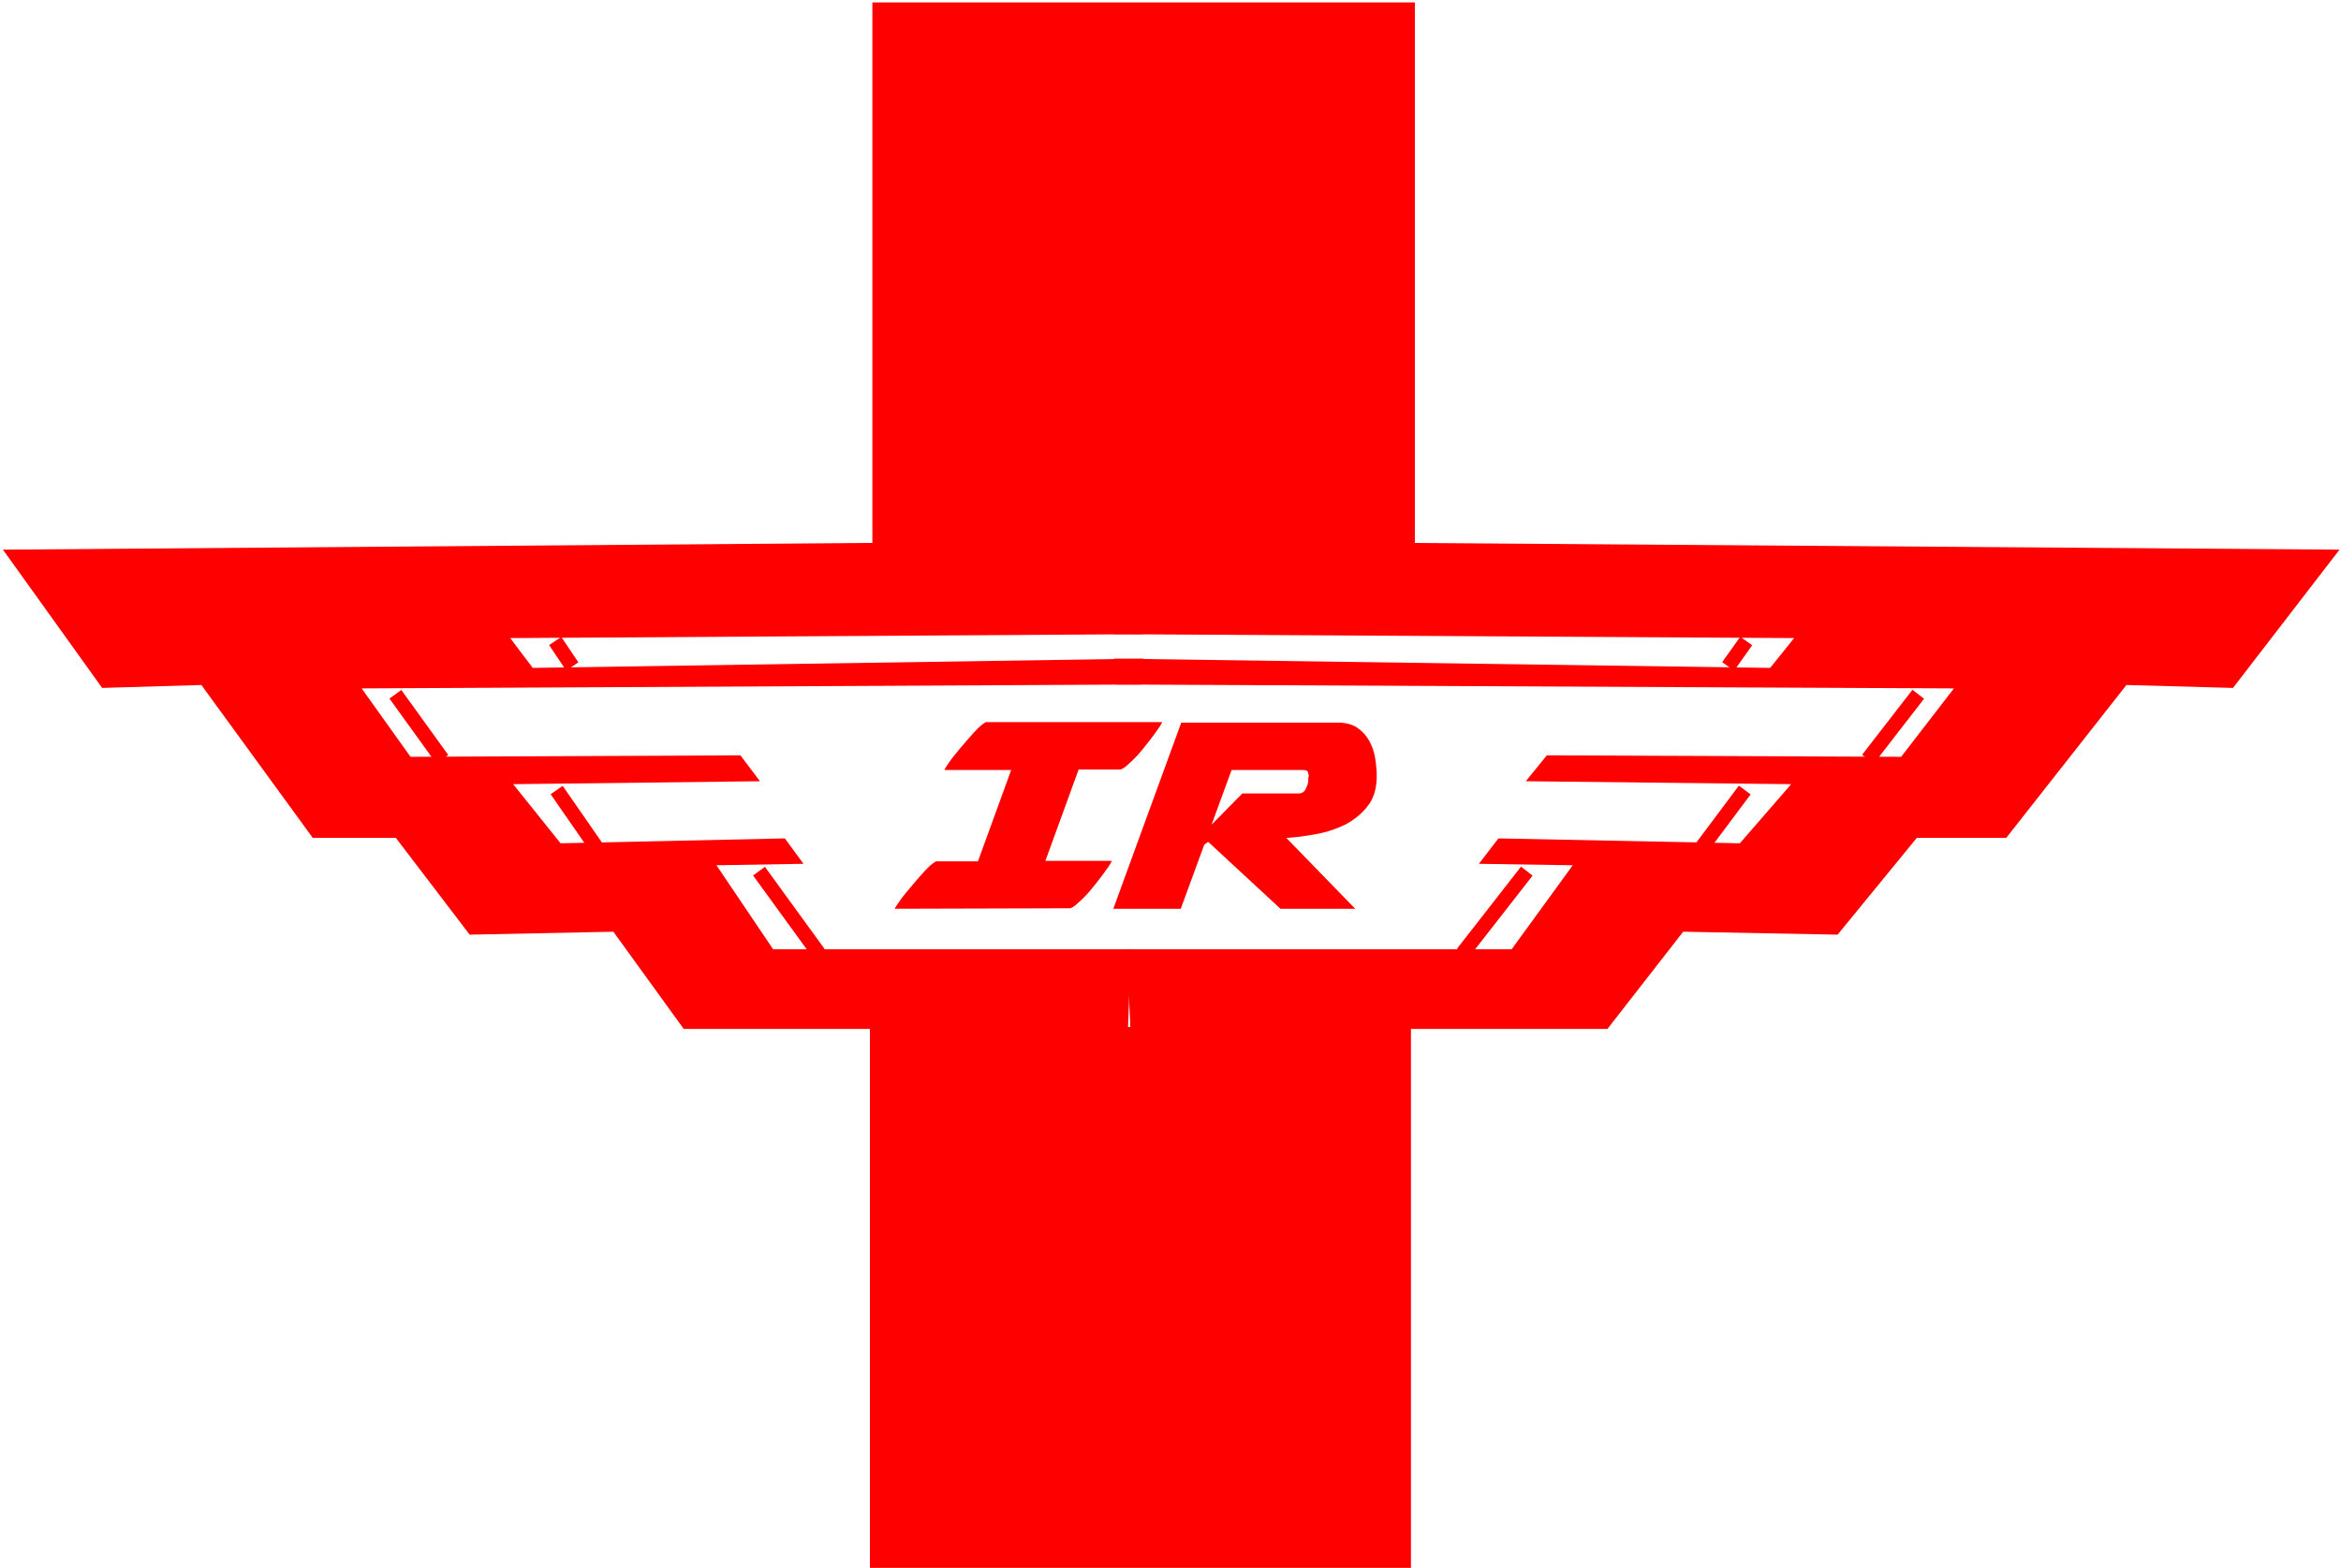
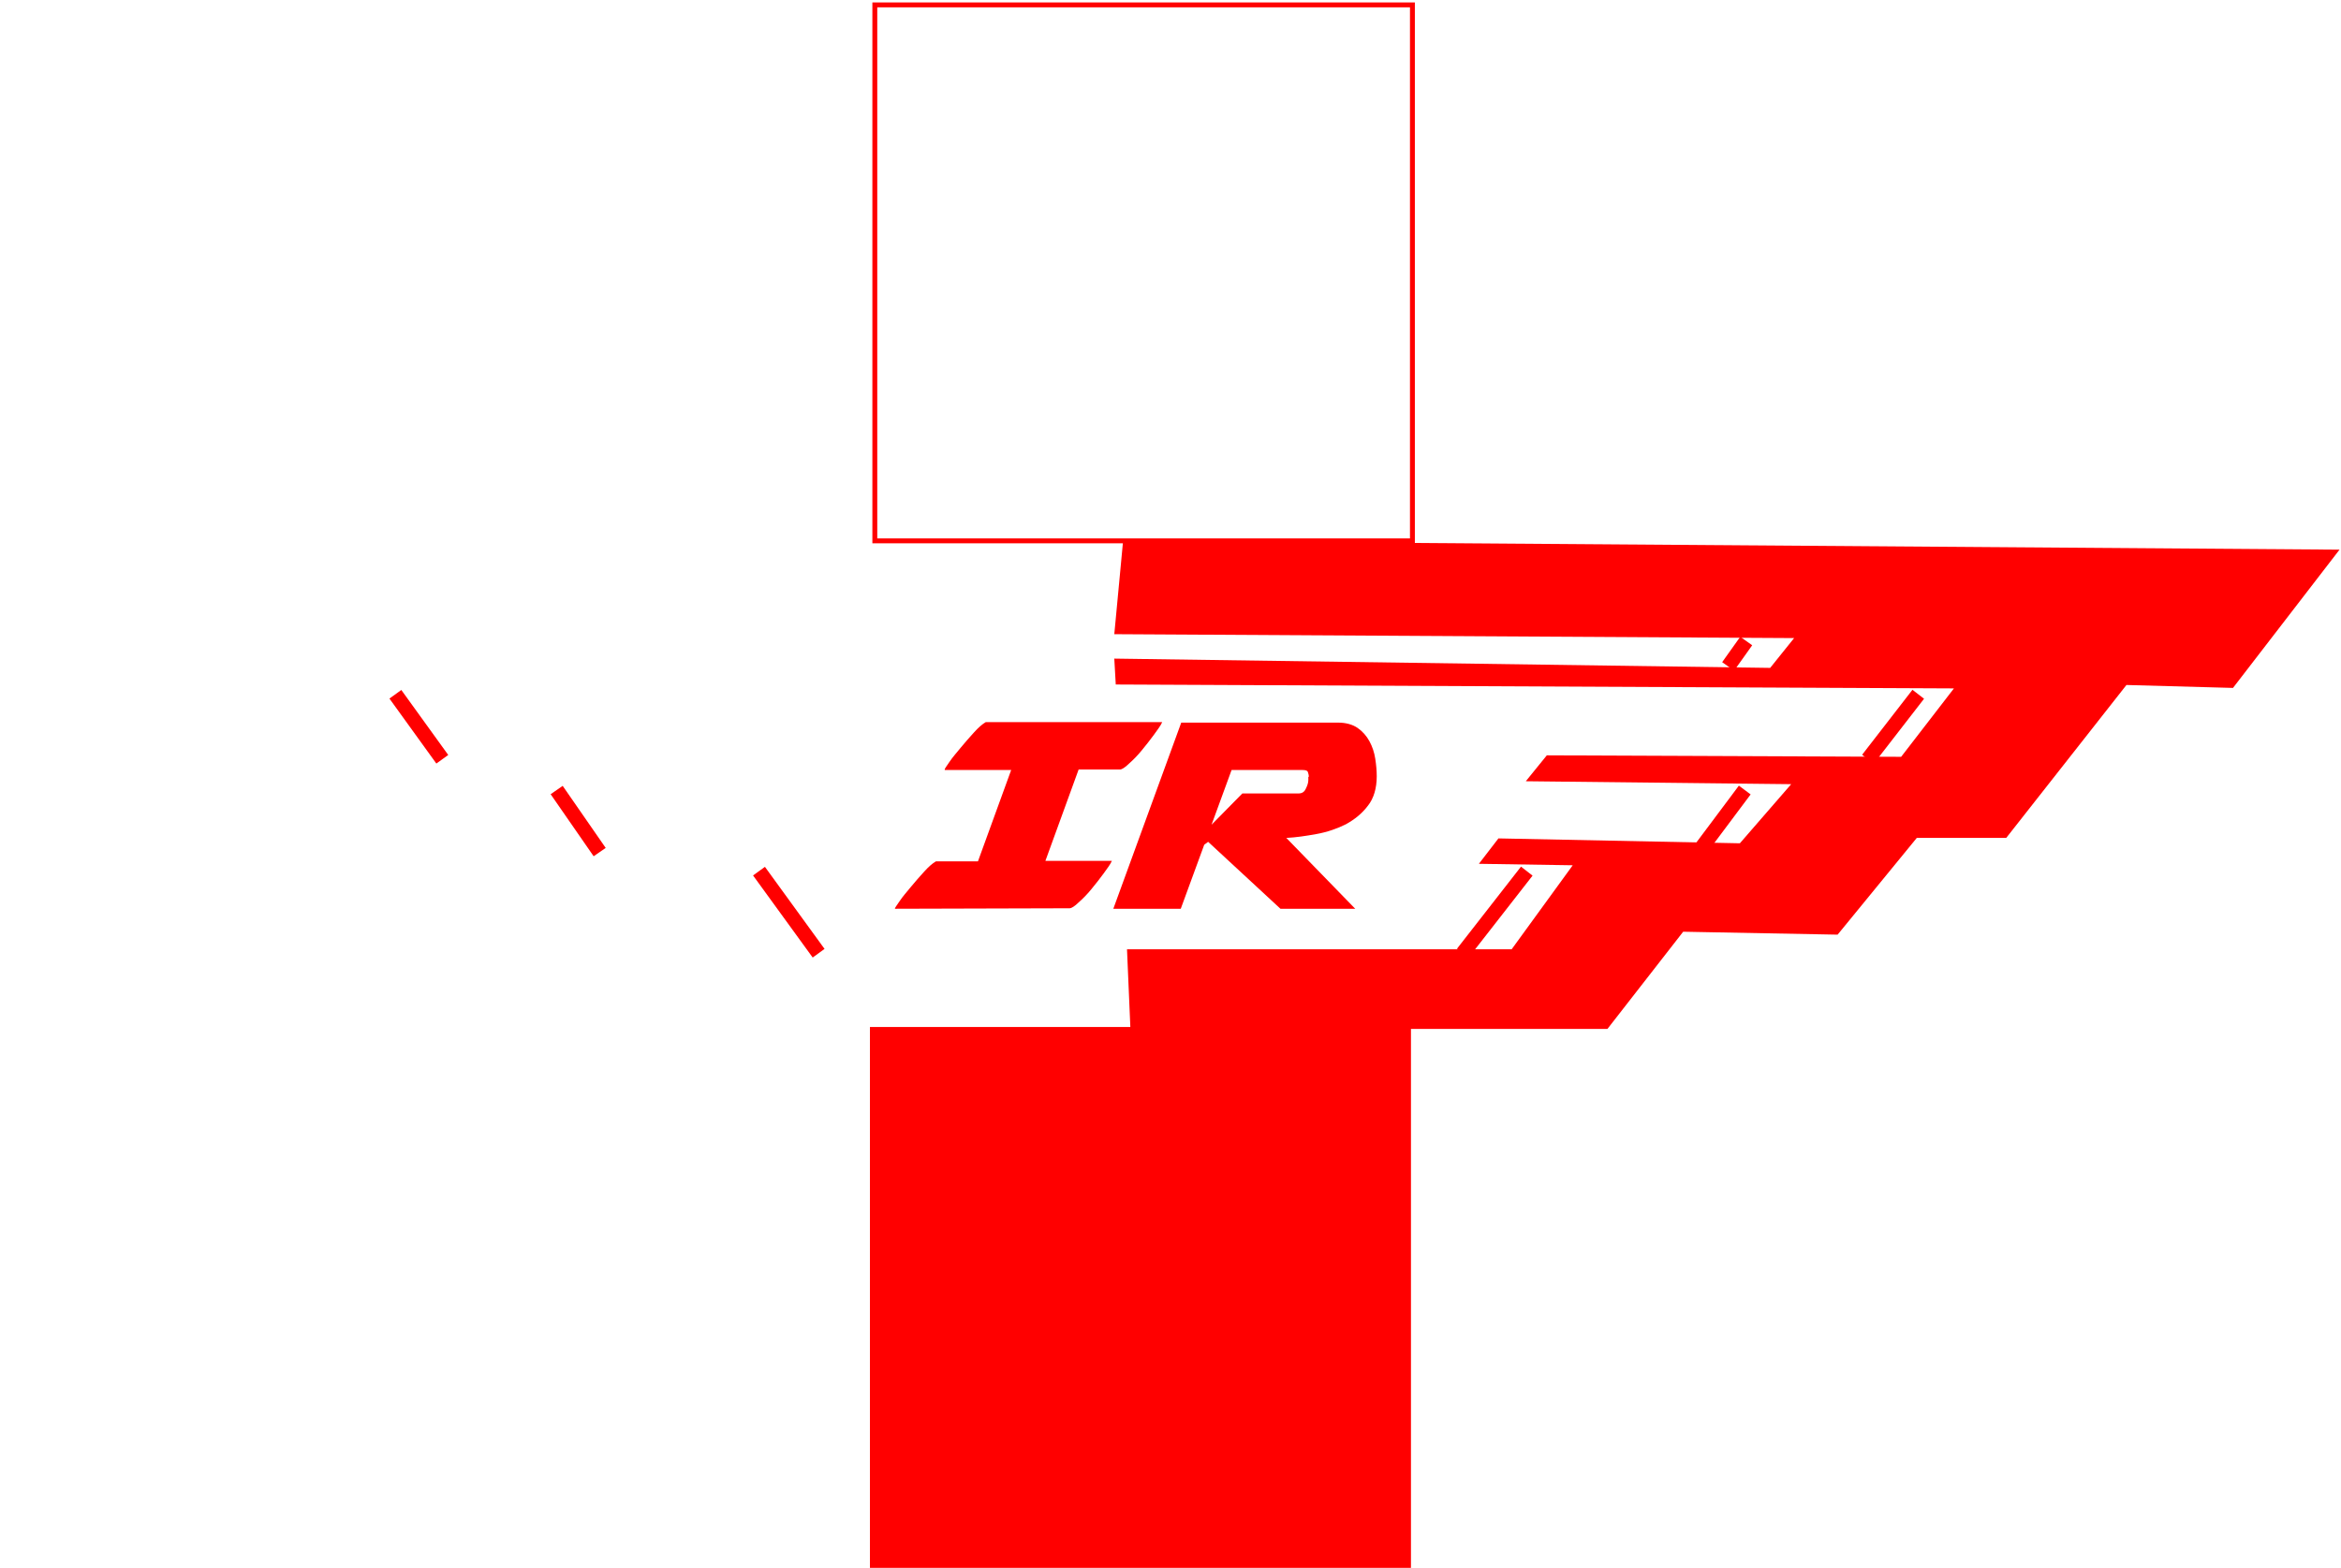
<svg xmlns="http://www.w3.org/2000/svg" version="1.1" id="Layer_1" x="0px" y="0px" viewBox="0 0 479 321" style="enable-background:new 0 0 479 321;" xml:space="preserve">
  <style type="text/css">
	.st0{fill-rule:evenodd;clip-rule:evenodd;fill:#FF0000;}
	.st1{fill:none;stroke:#FF0000;stroke-width:3;stroke-miterlimit:8;}
	.st2{fill:#FF0000;}
	.st3{fill:none;stroke:#FF0000;stroke-miterlimit:8;}
</style>
  <polygon class="st0" points="229.8,110.7 478.7,112.5 456.9,140.8 435.1,140.2 410.5,171.5 392.2,171.5 376,191.3 344.4,190.7   328.9,210.6 231.3,210.6 230.6,194.3 309.3,194.3 321.8,177.1 302.6,176.8 306.6,171.6 356,172.6 366.5,160.5 312.2,159.9   316.5,154.6 389,154.9 399.8,140.9 228.3,140.1 228,134.8 362.2,136.7 367.1,130.6 228,129.8 " />
  <line class="st1" x1="357.3" y1="131.2" x2="353.6" y2="136.4" />
  <line class="st1" x1="392.5" y1="142.1" x2="382.2" y2="155.4" />
  <line class="st1" x1="357" y1="161.7" x2="347.5" y2="174.4" />
  <line class="st1" x1="312.4" y1="178.3" x2="299.3" y2="195.1" />
-   <rect x="179" y="1" class="st2" width="110" height="109.7" />
  <rect x="179" y="1" class="st3" width="110" height="109.7" />
-   <polygon class="st0" points="232.1,110.7 0.6,112.5 20.9,140.8 41.2,140.2 64,171.5 81,171.5 96.1,191.3 125.5,190.7 139.9,210.6   230.8,210.6 231.4,194.3 158.2,194.3 146.6,177.1 164.4,176.8 160.6,171.6 114.7,172.6 105,160.5 155.5,159.9 151.5,154.6 84,154.9   74,140.9 233.6,140.1 233.9,134.8 109,136.7 104.4,130.6 233.9,129.8 " />
-   <line class="st1" x1="113.6" y1="131.2" x2="117.1" y2="136.4" />
  <line class="st1" x1="80.9" y1="142.1" x2="90.5" y2="155.4" />
  <line class="st1" x1="113.9" y1="161.7" x2="122.7" y2="174.4" />
  <line class="st1" x1="155.3" y1="178.3" x2="167.5" y2="195.1" />
  <rect x="178.5" y="210.7" class="st2" width="109.7" height="109.7" />
  <rect x="178.5" y="210.7" class="st3" width="109.7" height="109.7" />
  <path class="st2" d="M183.1,186c0-0.2,0.4-0.7,1-1.6c0.6-0.9,1.4-1.8,2.3-2.9c0.9-1.1,1.8-2.1,2.7-3.1c0.9-1,1.7-1.7,2.4-2.1h8.6  l6.8-18.7h-13.6v-0.1c0-0.2,0.4-0.7,1-1.6c0.6-0.9,1.4-1.8,2.3-2.9c0.9-1.1,1.8-2.1,2.7-3.1c0.9-1,1.7-1.7,2.4-2.1h36.1  c-0.3,0.7-0.9,1.5-1.7,2.6c-0.8,1.1-1.6,2.1-2.5,3.2c-0.9,1.1-1.8,2-2.6,2.7c-0.8,0.8-1.5,1.2-1.8,1.2h-8.5l-6.8,18.7h13.6  c-0.3,0.7-0.9,1.5-1.7,2.6c-0.8,1.1-1.6,2.1-2.5,3.2c-0.9,1.1-1.8,2-2.6,2.7c-0.8,0.8-1.5,1.2-1.8,1.2L183.1,186L183.1,186z   M241.7,147.9h32.1c1.6,0,3,0.4,4,1.1c1,0.7,1.8,1.6,2.4,2.7c0.6,1.1,1,2.3,1.2,3.6c0.2,1.3,0.3,2.5,0.3,3.6c0,2.4-0.6,4.5-1.8,6  c-1.2,1.6-2.7,2.8-4.5,3.8c-1.8,0.9-3.8,1.6-6,2c-2.2,0.4-4.2,0.7-6.2,0.8l14.1,14.5H262l-14.8-13.7l-0.8,0.6l-4.8,13.1h-13.8  L241.7,147.9z M267.8,159c0-0.4-0.1-0.7-0.2-1c-0.1-0.3-0.5-0.4-1.1-0.4H252l-4.1,11.2l6.3-6.4h11.5c0.7,0,1.2-0.3,1.5-1  c0.3-0.6,0.5-1.2,0.5-1.7V159z" />
</svg>